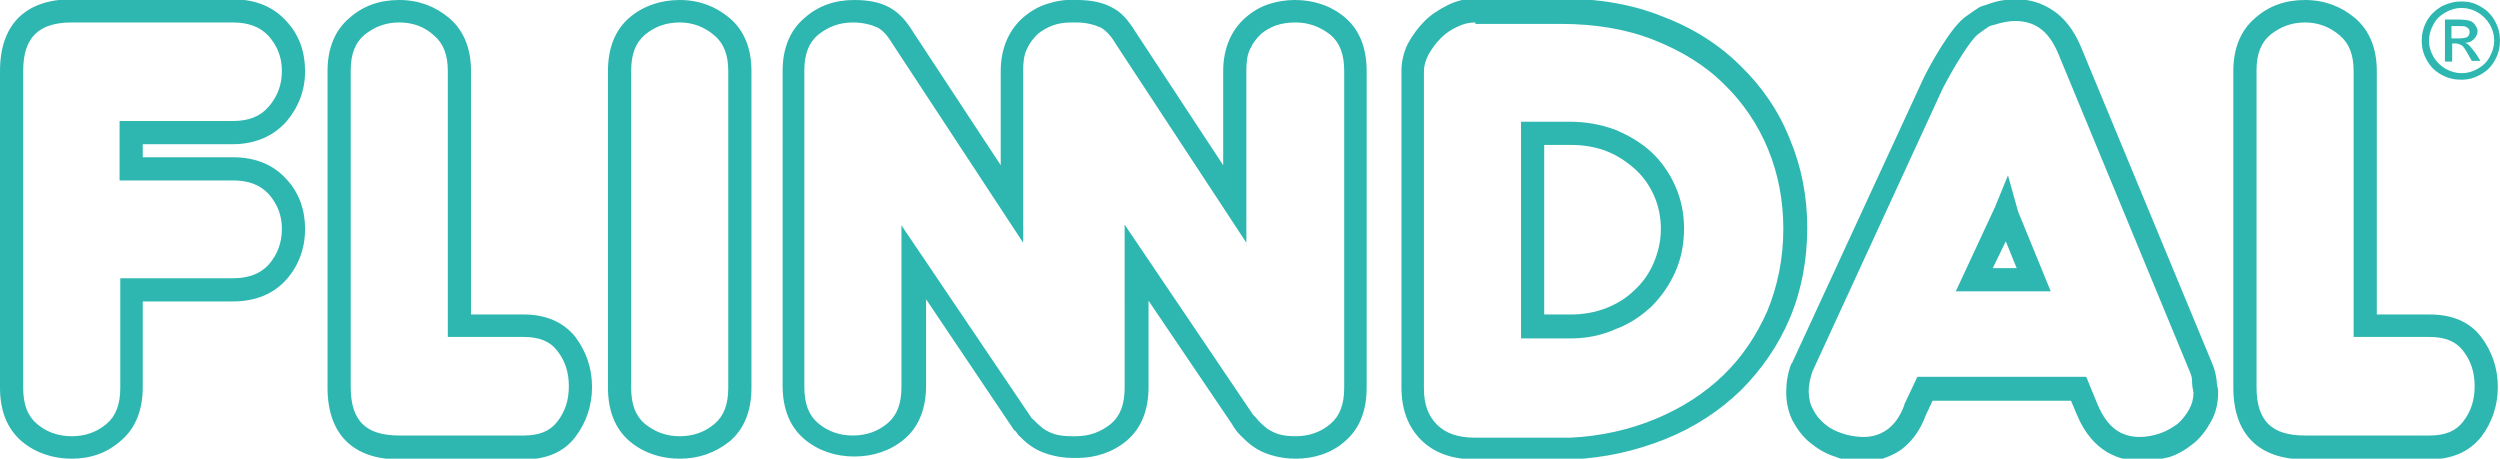
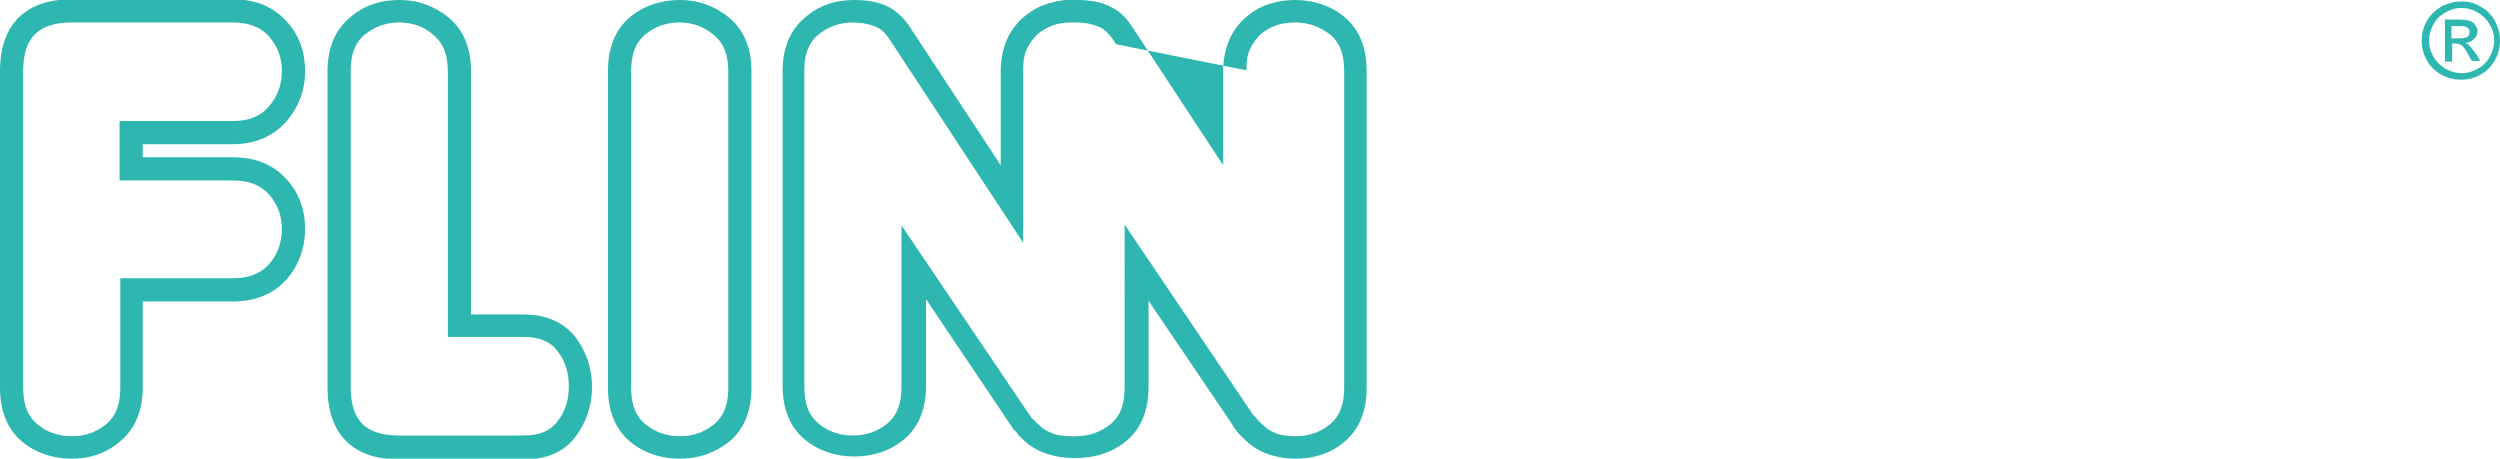
<svg xmlns="http://www.w3.org/2000/svg" version="1.1" id="Layer_1" x="0px" y="0px" viewBox="0 0 345 63.3" style="enable-background:new 0 0 345 63.3;" xml:space="preserve">
  <style type="text/css"> .st0{fill:#2DB7B0;} </style>
  <g>
    <path class="st0" d="M339.7,0.2c0.9,0,1.8,0.2,2.6,0.7c0.9,0.5,1.5,1.1,2,2s0.7,1.8,0.7,2.7s-0.2,1.8-0.7,2.7c-0.5,0.9-1.1,1.5-2,2 s-1.7,0.7-2.7,0.7c-0.9,0-1.8-0.2-2.7-0.7c-0.9-0.5-1.5-1.1-2-2s-0.7-1.7-0.7-2.7c0-0.9,0.2-1.8,0.7-2.7s1.2-1.5,2-2 C337.9,0.4,338.8,0.2,339.7,0.2z M339.7,1.1c-0.8,0-1.5,0.2-2.2,0.6c-0.7,0.4-1.3,0.9-1.7,1.7c-0.4,0.7-0.6,1.5-0.6,2.2 c0,0.8,0.2,1.5,0.6,2.2s1,1.3,1.7,1.7c0.7,0.4,1.5,0.6,2.2,0.6c0.8,0,1.5-0.2,2.2-0.6s1.3-0.9,1.7-1.7c0.4-0.7,0.6-1.5,0.6-2.2 c0-0.8-0.2-1.5-0.6-2.2s-1-1.3-1.7-1.7C341.2,1.3,340.5,1.1,339.7,1.1z M337.4,8.5V2.7h2c0.7,0,1.2,0.1,1.5,0.2 c0.3,0.1,0.5,0.3,0.7,0.6s0.3,0.5,0.3,0.8c0,0.4-0.2,0.8-0.5,1.1s-0.7,0.5-1.2,0.5c0.2,0.1,0.4,0.2,0.5,0.3 c0.2,0.2,0.5,0.6,0.9,1.1l0.7,1.1h-1.2l-0.5-0.9c-0.4-0.7-0.7-1.2-1-1.3c-0.2-0.1-0.4-0.2-0.7-0.2h-0.5v2.5 C338.4,8.5,337.4,8.5,337.4,8.5z M338.3,5.3h1.1c0.5,0,0.9-0.1,1.1-0.2c0.2-0.2,0.3-0.4,0.3-0.6c0-0.2,0-0.3-0.1-0.5 c-0.1-0.1-0.2-0.2-0.4-0.3c-0.2-0.1-0.5-0.1-0.9-0.1h-1.1V5.3z" />
  </g>
  <g>
    <g>
-       <path class="st0" d="M72.3,63.4H55.1c-6.4,0-9.9-3.5-9.9-9.9V9.8c0-3.1,1-5.6,3-7.3C50.1,0.8,52.4,0,55.1,0s5,0.9,6.9,2.5 c2,1.7,3,4.2,3,7.3v33.6h7.3c3.1,0,5.5,1.1,7.1,3.1c1.5,2,2.3,4.3,2.3,6.9c0,2.6-0.8,4.9-2.3,6.9C77.8,62.4,75.4,63.4,72.3,63.4z M55.1,3.1c-1.9,0-3.4,0.6-4.8,1.7c-1.3,1.1-1.9,2.7-1.9,4.9v43.7c0,4.7,2.1,6.7,6.7,6.7h17.2c2.1,0,3.6-0.6,4.6-1.9 c1.1-1.4,1.6-3,1.6-4.9s-0.5-3.5-1.6-4.9c-1-1.3-2.5-1.9-4.6-1.9H61.8V9.8c0-2.2-0.6-3.8-1.9-4.9C58.6,3.7,57,3.1,55.1,3.1z M178.8,63.3c-1.3,0-2.4-0.2-3.4-0.5s-1.8-0.7-2.5-1.2s-1.2-1-1.7-1.5c-0.4-0.4-0.7-0.8-0.9-1.1l-0.3-0.5l-11.5-17v11.9 c0,3.2-1,5.7-3,7.4c-1.9,1.6-4.3,2.4-6.9,2.4c-0.1,0-0.2,0-0.2,0c-0.1,0-0.2,0-0.3,0c-1.3,0-2.4-0.2-3.4-0.5s-1.8-0.7-2.5-1.2 s-1.2-1-1.7-1.5l-0.2-0.3c-0.1-0.2-0.2-0.2-0.4-0.4l-0.4-0.6l-11.7-17.4v11.9c0,3.2-1,5.7-3,7.4c-1.9,1.6-4.3,2.4-6.9,2.4 s-5-0.8-6.9-2.4c-2-1.7-3-4.2-3-7.4V9.8c0-3.1,1-5.6,3-7.3c1.9-1.7,4.2-2.5,6.9-2.5c1.9,0,3.5,0.3,4.8,1c1.5,0.8,2.5,2.1,3.3,3.4 l12.1,18.4v-13c0-1.6,0.3-3,0.8-4.2s1.3-2.3,2.2-3.1c0.9-0.8,2-1.5,3.2-1.9s2.6-0.7,4-0.6c0.1,0,0.2,0,0.3,0c1.9,0,3.5,0.3,4.8,1 c1.4,0.7,2.3,1.8,3.3,3.4l12.1,18.4v-13c0-1.6,0.3-3,0.8-4.2s1.3-2.3,2.2-3.1c0.9-0.8,2-1.5,3.2-1.9s2.4-0.6,3.7-0.6 c2.6,0,5,0.8,6.9,2.4l0,0c2,1.7,3,4.2,3,7.4v43.7c0,3.2-1,5.7-3,7.4C183.8,62.5,181.4,63.3,178.8,63.3z M172.9,57.2 c0.2,0.2,0.5,0.5,0.8,0.9c0.3,0.3,0.6,0.6,1.1,1c0.4,0.3,1,0.6,1.6,0.8c0.6,0.2,1.5,0.3,2.4,0.3c1.9,0,3.5-0.6,4.8-1.7 s1.9-2.7,1.9-5V9.8c0-2.3-0.6-3.9-1.9-5c-1.4-1.1-3-1.7-4.8-1.7c-0.9,0-1.8,0.1-2.7,0.4c-0.8,0.3-1.5,0.7-2.1,1.2 c-0.6,0.6-1.1,1.2-1.5,2.1c-0.4,0.8-0.5,1.8-0.5,2.9v23.8L154,6.1c-0.7-1.2-1.4-1.9-2.1-2.3c-0.9-0.4-2-0.7-3.4-0.7h-0.3H148 c-1,0-1.9,0.1-2.7,0.4c-0.8,0.3-1.5,0.7-2.1,1.2c-0.6,0.6-1.1,1.2-1.5,2.1c-0.4,0.8-0.5,1.8-0.5,2.9v23.8l-18-27.4 c-0.6-1-1.3-1.9-2.1-2.3c-0.9-0.4-2-0.7-3.4-0.7c-1.9,0-3.4,0.6-4.8,1.7c-1.3,1.1-1.9,2.7-1.9,4.9v43.7c0,2.3,0.6,3.9,1.9,5 s2.9,1.7,4.8,1.7s3.5-0.6,4.8-1.7c1.3-1.1,1.9-2.7,1.9-5V31.1l17.9,26.5c0.1,0.1,0.1,0.2,0.2,0.2l0.3,0.3c0.3,0.3,0.6,0.6,1.1,1 c0.4,0.3,1,0.6,1.6,0.8c0.6,0.2,1.5,0.3,2.4,0.3h0.3h0.2l0,0c2,0,3.5-0.6,4.9-1.7c1.3-1.1,1.9-2.7,1.9-5V31L172.9,57.2z M93.8,63.3c-2.6,0-5-0.8-6.9-2.4c-2-1.7-3-4.2-3-7.4V9.8c0-3.2,1-5.7,3-7.4C88.8,0.8,91.2,0,93.8,0c2.7,0,5,0.9,6.9,2.5 c2,1.7,3,4.2,3,7.3v43.7c0,3.2-1,5.7-3,7.4C98.7,62.5,96.4,63.3,93.8,63.3z M93.8,3.1c-1.9,0-3.5,0.6-4.8,1.7 c-1.3,1.1-1.9,2.7-1.9,5v43.7c0,2.3,0.6,3.9,1.9,5c1.4,1.1,2.9,1.7,4.8,1.7s3.5-0.6,4.8-1.7s1.9-2.7,1.9-5V9.8 c0-2.2-0.6-3.8-1.9-4.9C97.2,3.7,95.6,3.1,93.8,3.1z M9.9,63.3c-2.6,0-5-0.8-6.9-2.4c-2-1.7-3-4.2-3-7.4V9.8 c0-6.4,3.5-9.9,9.9-9.9h22.2c3.1,0,5.6,1,7.4,3c1.8,1.9,2.6,4.3,2.6,6.9c0,2.7-0.9,5-2.6,7c-1.8,2-4.3,3.1-7.4,3.1H19.7v1.8h12.4 c3.1,0,5.6,1,7.4,3c1.8,1.9,2.6,4.3,2.6,6.9c0,2.7-0.9,5.1-2.6,7c-1.8,2-4.3,3-7.4,3H19.7v11.8c0,3.2-1,5.7-3,7.4 C14.8,62.5,12.5,63.3,9.9,63.3z M9.9,3.1c-4.6,0-6.7,2.1-6.7,6.7v43.7c0,2.3,0.6,3.9,1.9,5c1.3,1.1,2.9,1.7,4.8,1.7 s3.5-0.6,4.8-1.7s1.9-2.7,1.9-5V38.4h15.5c2.2,0,3.8-0.6,5-1.9c1.2-1.4,1.8-3,1.8-4.9s-0.6-3.4-1.8-4.8c-1.2-1.3-2.8-1.9-5-1.9 H16.5v-8.2h15.6c2.2,0,3.8-0.6,5-2c1.2-1.4,1.8-3,1.8-4.9S38.3,6.4,37.1,5c-1.2-1.3-2.8-1.9-5-1.9C32.1,3.1,9.9,3.1,9.9,3.1z" />
+       <path class="st0" d="M72.3,63.4H55.1c-6.4,0-9.9-3.5-9.9-9.9V9.8c0-3.1,1-5.6,3-7.3C50.1,0.8,52.4,0,55.1,0s5,0.9,6.9,2.5 c2,1.7,3,4.2,3,7.3v33.6h7.3c3.1,0,5.5,1.1,7.1,3.1c1.5,2,2.3,4.3,2.3,6.9c0,2.6-0.8,4.9-2.3,6.9C77.8,62.4,75.4,63.4,72.3,63.4z M55.1,3.1c-1.9,0-3.4,0.6-4.8,1.7c-1.3,1.1-1.9,2.7-1.9,4.9v43.7c0,4.7,2.1,6.7,6.7,6.7h17.2c2.1,0,3.6-0.6,4.6-1.9 c1.1-1.4,1.6-3,1.6-4.9s-0.5-3.5-1.6-4.9c-1-1.3-2.5-1.9-4.6-1.9H61.8V9.8c0-2.2-0.6-3.8-1.9-4.9C58.6,3.7,57,3.1,55.1,3.1z M178.8,63.3c-1.3,0-2.4-0.2-3.4-0.5s-1.8-0.7-2.5-1.2s-1.2-1-1.7-1.5c-0.4-0.4-0.7-0.8-0.9-1.1l-0.3-0.5l-11.5-17v11.9 c0,3.2-1,5.7-3,7.4c-1.9,1.6-4.3,2.4-6.9,2.4c-0.1,0-0.2,0-0.2,0c-0.1,0-0.2,0-0.3,0c-1.3,0-2.4-0.2-3.4-0.5s-1.8-0.7-2.5-1.2 s-1.2-1-1.7-1.5l-0.2-0.3c-0.1-0.2-0.2-0.2-0.4-0.4l-0.4-0.6l-11.7-17.4v11.9c0,3.2-1,5.7-3,7.4c-1.9,1.6-4.3,2.4-6.9,2.4 s-5-0.8-6.9-2.4c-2-1.7-3-4.2-3-7.4V9.8c0-3.1,1-5.6,3-7.3c1.9-1.7,4.2-2.5,6.9-2.5c1.9,0,3.5,0.3,4.8,1c1.5,0.8,2.5,2.1,3.3,3.4 l12.1,18.4v-13c0-1.6,0.3-3,0.8-4.2s1.3-2.3,2.2-3.1c0.9-0.8,2-1.5,3.2-1.9s2.6-0.7,4-0.6c0.1,0,0.2,0,0.3,0c1.9,0,3.5,0.3,4.8,1 c1.4,0.7,2.3,1.8,3.3,3.4l12.1,18.4v-13c0-1.6,0.3-3,0.8-4.2s1.3-2.3,2.2-3.1c0.9-0.8,2-1.5,3.2-1.9s2.4-0.6,3.7-0.6 c2.6,0,5,0.8,6.9,2.4l0,0c2,1.7,3,4.2,3,7.4v43.7c0,3.2-1,5.7-3,7.4C183.8,62.5,181.4,63.3,178.8,63.3z M172.9,57.2 c0.2,0.2,0.5,0.5,0.8,0.9c0.3,0.3,0.6,0.6,1.1,1c0.4,0.3,1,0.6,1.6,0.8c0.6,0.2,1.5,0.3,2.4,0.3c1.9,0,3.5-0.6,4.8-1.7 s1.9-2.7,1.9-5V9.8c0-2.3-0.6-3.9-1.9-5c-1.4-1.1-3-1.7-4.8-1.7c-0.9,0-1.8,0.1-2.7,0.4c-0.8,0.3-1.5,0.7-2.1,1.2 c-0.6,0.6-1.1,1.2-1.5,2.1c-0.4,0.8-0.5,1.8-0.5,2.9L154,6.1c-0.7-1.2-1.4-1.9-2.1-2.3c-0.9-0.4-2-0.7-3.4-0.7h-0.3H148 c-1,0-1.9,0.1-2.7,0.4c-0.8,0.3-1.5,0.7-2.1,1.2c-0.6,0.6-1.1,1.2-1.5,2.1c-0.4,0.8-0.5,1.8-0.5,2.9v23.8l-18-27.4 c-0.6-1-1.3-1.9-2.1-2.3c-0.9-0.4-2-0.7-3.4-0.7c-1.9,0-3.4,0.6-4.8,1.7c-1.3,1.1-1.9,2.7-1.9,4.9v43.7c0,2.3,0.6,3.9,1.9,5 s2.9,1.7,4.8,1.7s3.5-0.6,4.8-1.7c1.3-1.1,1.9-2.7,1.9-5V31.1l17.9,26.5c0.1,0.1,0.1,0.2,0.2,0.2l0.3,0.3c0.3,0.3,0.6,0.6,1.1,1 c0.4,0.3,1,0.6,1.6,0.8c0.6,0.2,1.5,0.3,2.4,0.3h0.3h0.2l0,0c2,0,3.5-0.6,4.9-1.7c1.3-1.1,1.9-2.7,1.9-5V31L172.9,57.2z M93.8,63.3c-2.6,0-5-0.8-6.9-2.4c-2-1.7-3-4.2-3-7.4V9.8c0-3.2,1-5.7,3-7.4C88.8,0.8,91.2,0,93.8,0c2.7,0,5,0.9,6.9,2.5 c2,1.7,3,4.2,3,7.3v43.7c0,3.2-1,5.7-3,7.4C98.7,62.5,96.4,63.3,93.8,63.3z M93.8,3.1c-1.9,0-3.5,0.6-4.8,1.7 c-1.3,1.1-1.9,2.7-1.9,5v43.7c0,2.3,0.6,3.9,1.9,5c1.4,1.1,2.9,1.7,4.8,1.7s3.5-0.6,4.8-1.7s1.9-2.7,1.9-5V9.8 c0-2.2-0.6-3.8-1.9-4.9C97.2,3.7,95.6,3.1,93.8,3.1z M9.9,63.3c-2.6,0-5-0.8-6.9-2.4c-2-1.7-3-4.2-3-7.4V9.8 c0-6.4,3.5-9.9,9.9-9.9h22.2c3.1,0,5.6,1,7.4,3c1.8,1.9,2.6,4.3,2.6,6.9c0,2.7-0.9,5-2.6,7c-1.8,2-4.3,3.1-7.4,3.1H19.7v1.8h12.4 c3.1,0,5.6,1,7.4,3c1.8,1.9,2.6,4.3,2.6,6.9c0,2.7-0.9,5.1-2.6,7c-1.8,2-4.3,3-7.4,3H19.7v11.8c0,3.2-1,5.7-3,7.4 C14.8,62.5,12.5,63.3,9.9,63.3z M9.9,3.1c-4.6,0-6.7,2.1-6.7,6.7v43.7c0,2.3,0.6,3.9,1.9,5c1.3,1.1,2.9,1.7,4.8,1.7 s3.5-0.6,4.8-1.7s1.9-2.7,1.9-5V38.4h15.5c2.2,0,3.8-0.6,5-1.9c1.2-1.4,1.8-3,1.8-4.9s-0.6-3.4-1.8-4.8c-1.2-1.3-2.8-1.9-5-1.9 H16.5v-8.2h15.6c2.2,0,3.8-0.6,5-2c1.2-1.4,1.8-3,1.8-4.9S38.3,6.4,37.1,5c-1.2-1.3-2.8-1.9-5-1.9C32.1,3.1,9.9,3.1,9.9,3.1z" />
    </g>
    <g>
-       <path class="st0" d="M295.4,63.6c-2.8,0-6.6-1.1-8.8-6.4l-0.8-1.9h-19.1l-0.9,1.9c-0.8,2.2-2,3.8-3.5,4.9c-1.5,1-3.3,1.6-5.2,1.6 c-1.4,0-2.7-0.2-3.9-0.7c-1.3-0.4-2.4-1.1-3.4-1.9s-1.8-1.9-2.4-3c-0.6-1.2-0.9-2.5-0.9-4c0-1.3,0.2-2.6,0.7-3.9l0.1-0.1 l18.1-39.2c0.6-1.3,3.8-7.3,6-8.7l0,0c1.7-1.2,1.8-1.3,2.6-1.5l0.3-0.1c1.3-0.5,2.6-0.7,3.9-0.7c1.9,0,3.6,0.5,5.2,1.6 c1.5,1,2.8,2.7,3.7,4.8l18.2,43.9c0.3,0.7,0.5,1.5,0.6,2.3c0,0.5,0.1,0.9,0.2,1.3v0.4c0,1.4-0.3,2.8-1,4c-0.6,1.1-1.4,2.2-2.4,3 s-2.1,1.5-3.4,1.9C298,63.4,296.7,63.6,295.4,63.6z M264.6,52h23.3l1.6,3.9c1.3,3,3.1,4.4,5.8,4.4c1,0,1.9-0.2,2.8-0.5 s1.7-0.8,2.4-1.3c0.7-0.6,1.2-1.3,1.6-2s0.6-1.5,0.6-2.3c-0.1-0.5-0.2-1.1-0.2-1.7c0-0.4-0.1-0.7-0.3-1.2L284,7.3 c-0.7-1.6-1.5-2.7-2.5-3.4s-2.1-1-3.4-1c-0.9,0-1.9,0.2-2.8,0.5l-0.4,0.1c-0.4,0.1-0.4,0.1-1.9,1.2c-1,0.7-3.3,4.4-4.9,7.5 l-18,39.1c-0.3,0.9-0.5,1.8-0.5,2.7s0.2,1.8,0.6,2.5c0.4,0.8,0.9,1.4,1.6,2s1.5,1,2.4,1.3s1.9,0.5,2.9,0.5c1.3,0,2.3-0.3,3.3-1 s1.8-1.8,2.4-3.4v-0.1L264.6,52z M335.2,63.4h-17.1c-6.4,0-9.9-3.5-9.9-9.9V9.8c0-3.1,1-5.6,3-7.3c1.9-1.7,4.2-2.5,6.9-2.5 c2.7,0,5,0.9,6.9,2.5c2,1.7,3,4.2,3,7.3v33.6h7.3c3.1,0,5.5,1,7.1,3.1c1.5,2,2.3,4.3,2.3,6.9c0,2.6-0.8,4.9-2.3,6.9 C340.7,62.4,338.3,63.4,335.2,63.4z M318.1,3.1c-1.9,0-3.4,0.6-4.8,1.7c-1.3,1.1-1.9,2.7-1.9,4.9v43.7c0,4.7,2.1,6.7,6.7,6.7h17.2 c2.1,0,3.6-0.6,4.6-1.9c1.1-1.4,1.6-3,1.6-4.9s-0.5-3.5-1.6-4.9c-1-1.3-2.5-1.9-4.6-1.9h-10.5V9.8c0-2.2-0.6-3.8-1.9-4.9 C321.5,3.7,319.9,3.1,318.1,3.1z M203.6,63.4c-3.2,0-5.7-0.9-7.5-2.7c-1.8-1.8-2.7-4.2-2.7-7.3V9.8c0-1.3,0.3-2.6,0.9-3.8 c0.6-1.1,1.4-2.2,2.3-3.1c0.9-0.9,2-1.6,3.2-2.2c1.2-0.6,2.5-0.9,3.8-0.9h11.9c5.1,0,9.8,0.8,14,2.5c4.2,1.6,7.8,3.9,10.7,6.8 c3,2.9,5.3,6.3,6.8,10.1c1.6,3.8,2.4,7.9,2.4,12.2c0,4.5-0.8,8.7-2.4,12.5c-1.6,3.8-3.9,7.1-6.8,10c-2.9,2.8-6.4,5.1-10.4,6.7 s-8.3,2.6-13,2.8L203.6,63.4z M203.6,3.1c-0.9,0-1.7,0.2-2.5,0.6c-0.9,0.4-1.6,0.9-2.3,1.6c-0.7,0.7-1.2,1.4-1.7,2.3 c-0.4,0.8-0.6,1.5-0.6,2.3v43.7c0,2.2,0.6,3.8,1.8,5s2.9,1.8,5.3,1.8h13.1c4.2-0.2,8.2-1.1,11.8-2.6s6.7-3.5,9.3-6 s4.6-5.5,6.1-8.9c1.4-3.4,2.2-7.2,2.2-11.3c0-3.9-0.7-7.6-2.1-11c-1.4-3.4-3.5-6.5-6.1-9C235.3,9,232,7,228.2,5.5 s-8.1-2.2-12.8-2.2h-11.8V3.1z M216.8,46.7h-6.9V16.8h6.8c2.2,0,4.3,0.4,6.2,1.1c1.9,0.8,3.6,1.8,5,3.1c1.4,1.3,2.5,2.9,3.3,4.7 s1.2,3.8,1.2,5.8c0,2.2-0.4,4.2-1.2,6s-1.9,3.4-3.3,4.8c-1.4,1.3-3,2.4-4.9,3.1C221,46.3,218.9,46.7,216.8,46.7z M213.1,43.4h3.7 c1.7,0,3.4-0.3,4.9-0.9c1.5-0.6,2.8-1.4,3.9-2.5c1.1-1,2-2.3,2.6-3.7s1-3,1-4.7c0-1.6-0.3-3.1-0.9-4.5c-0.6-1.4-1.5-2.7-2.6-3.7 s-2.4-1.9-3.9-2.5s-3.2-0.9-5-0.9h-3.7V43.4z M283,40.2h-13.1l5.4-11.6l1.8-4.4l1.4,5L283,40.2z M275,37h3.3l-1.5-3.7L275,37z" />
-     </g>
+       </g>
  </g>
</svg>